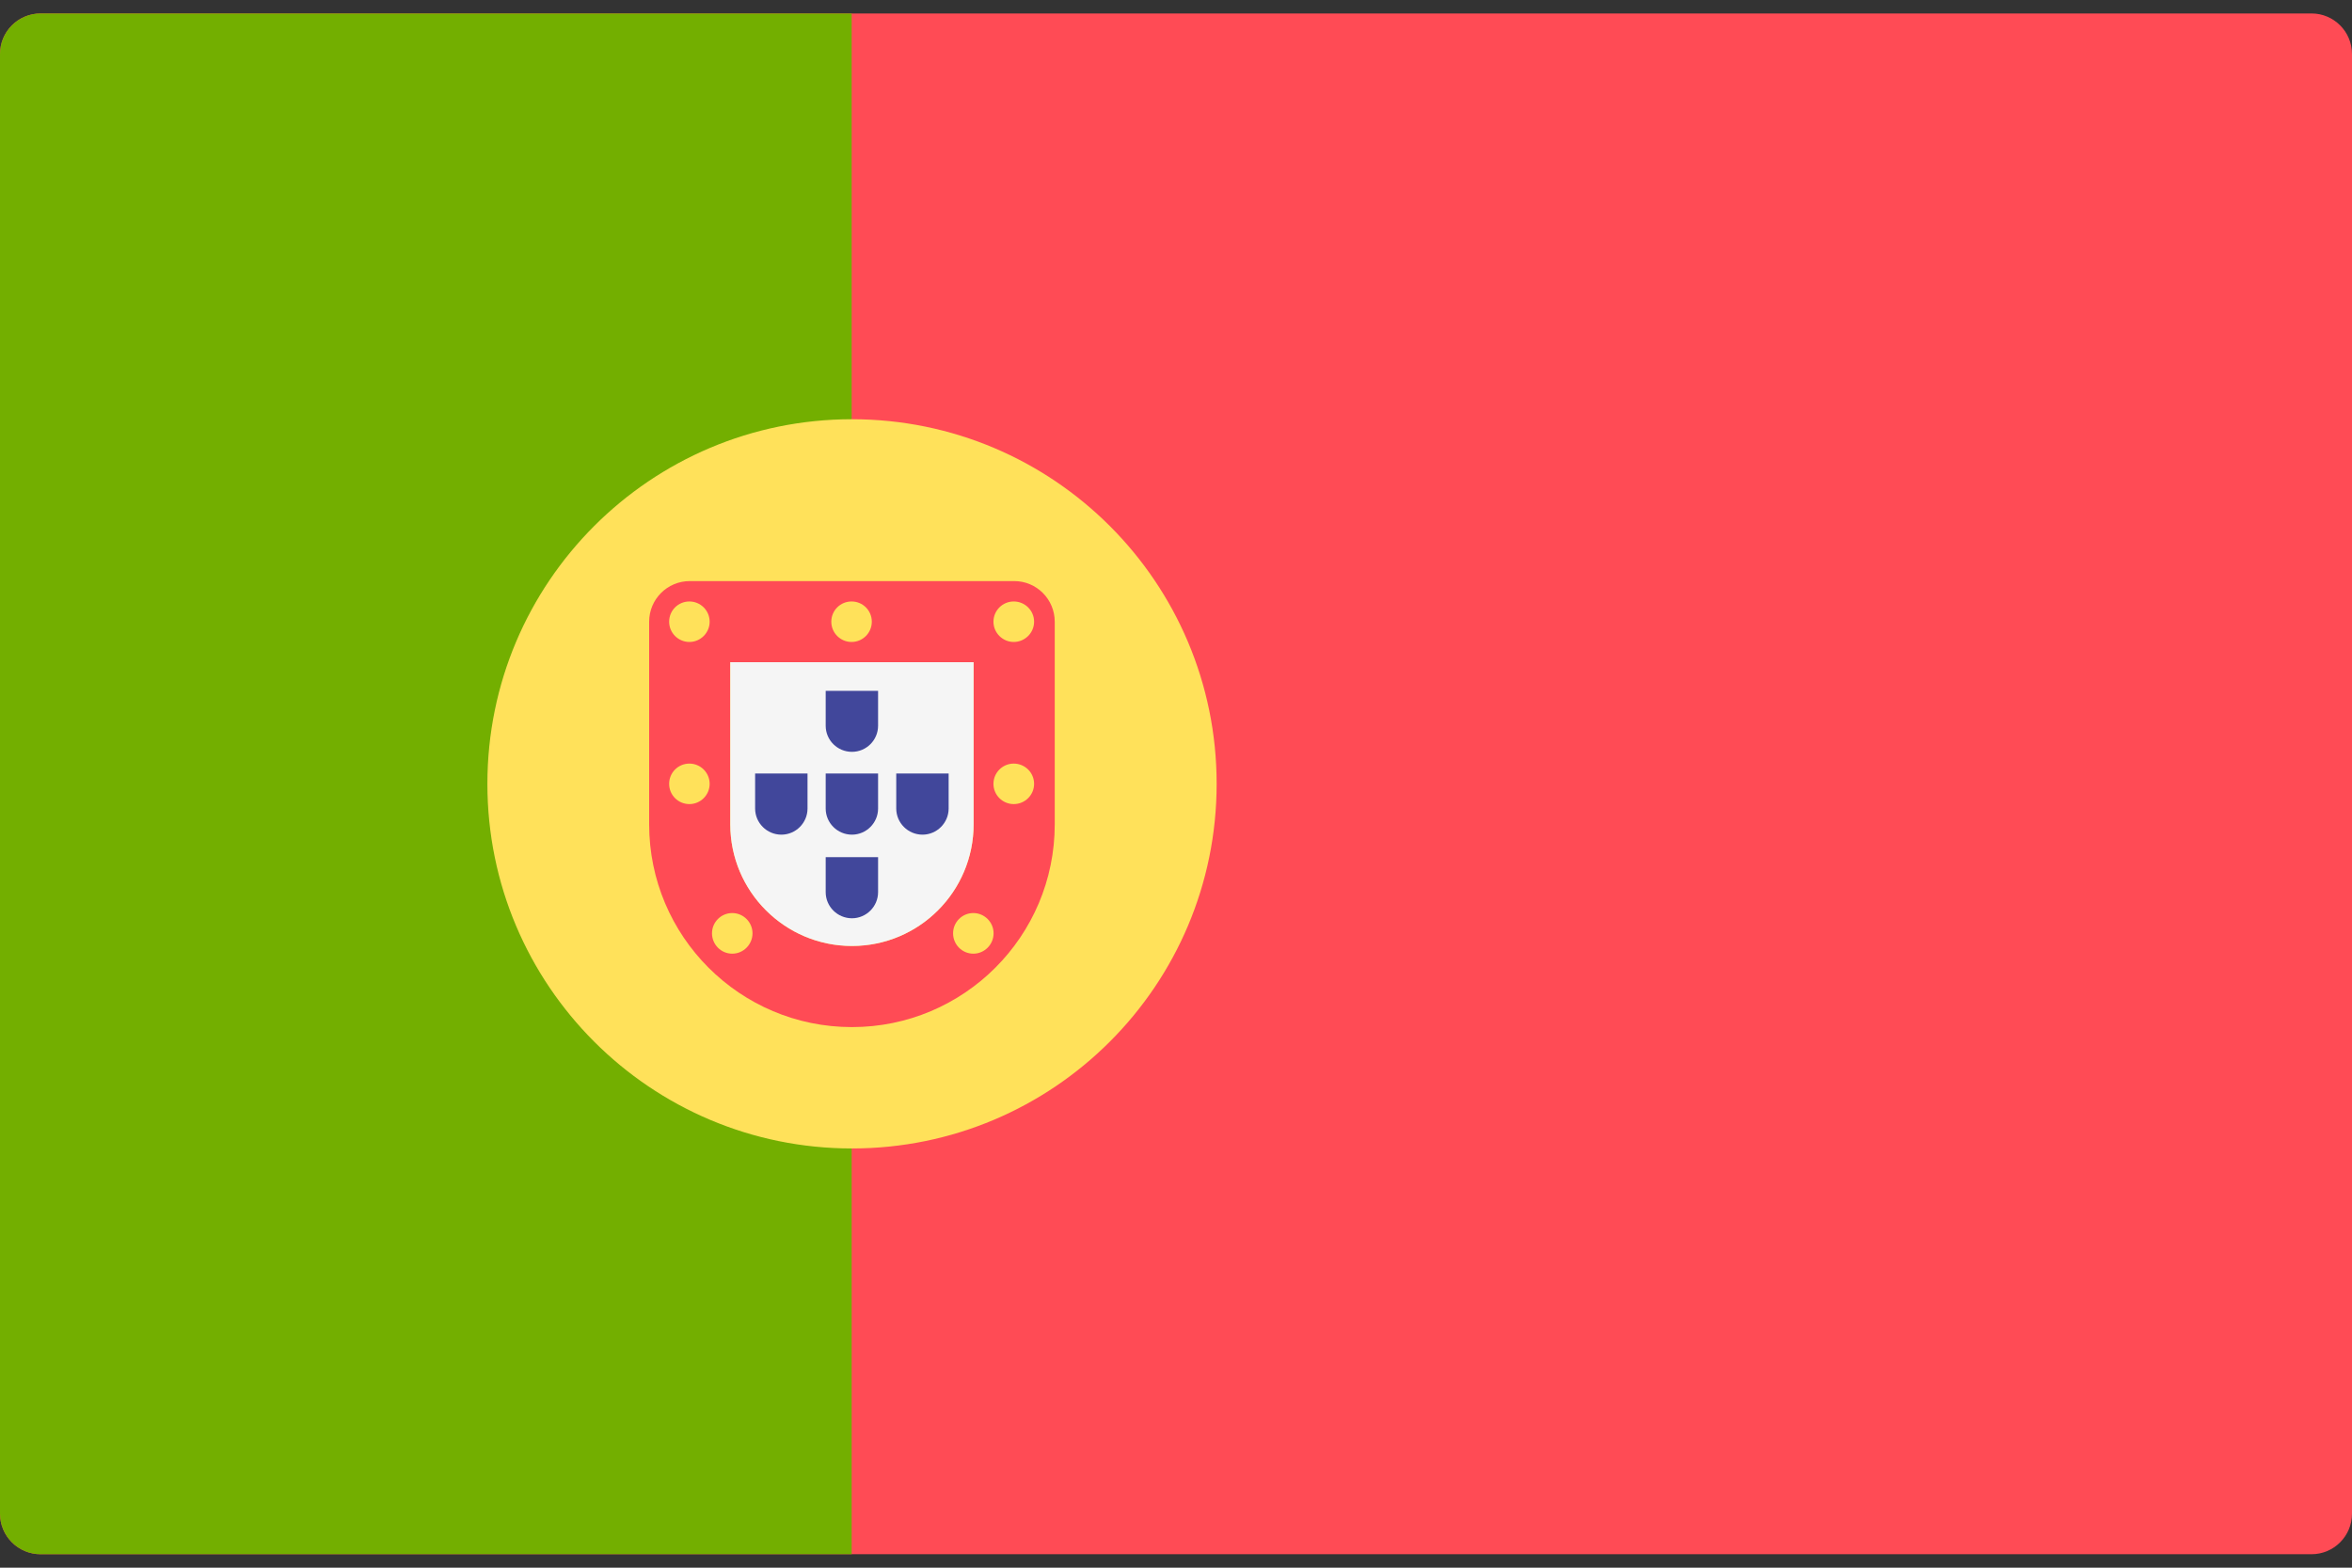
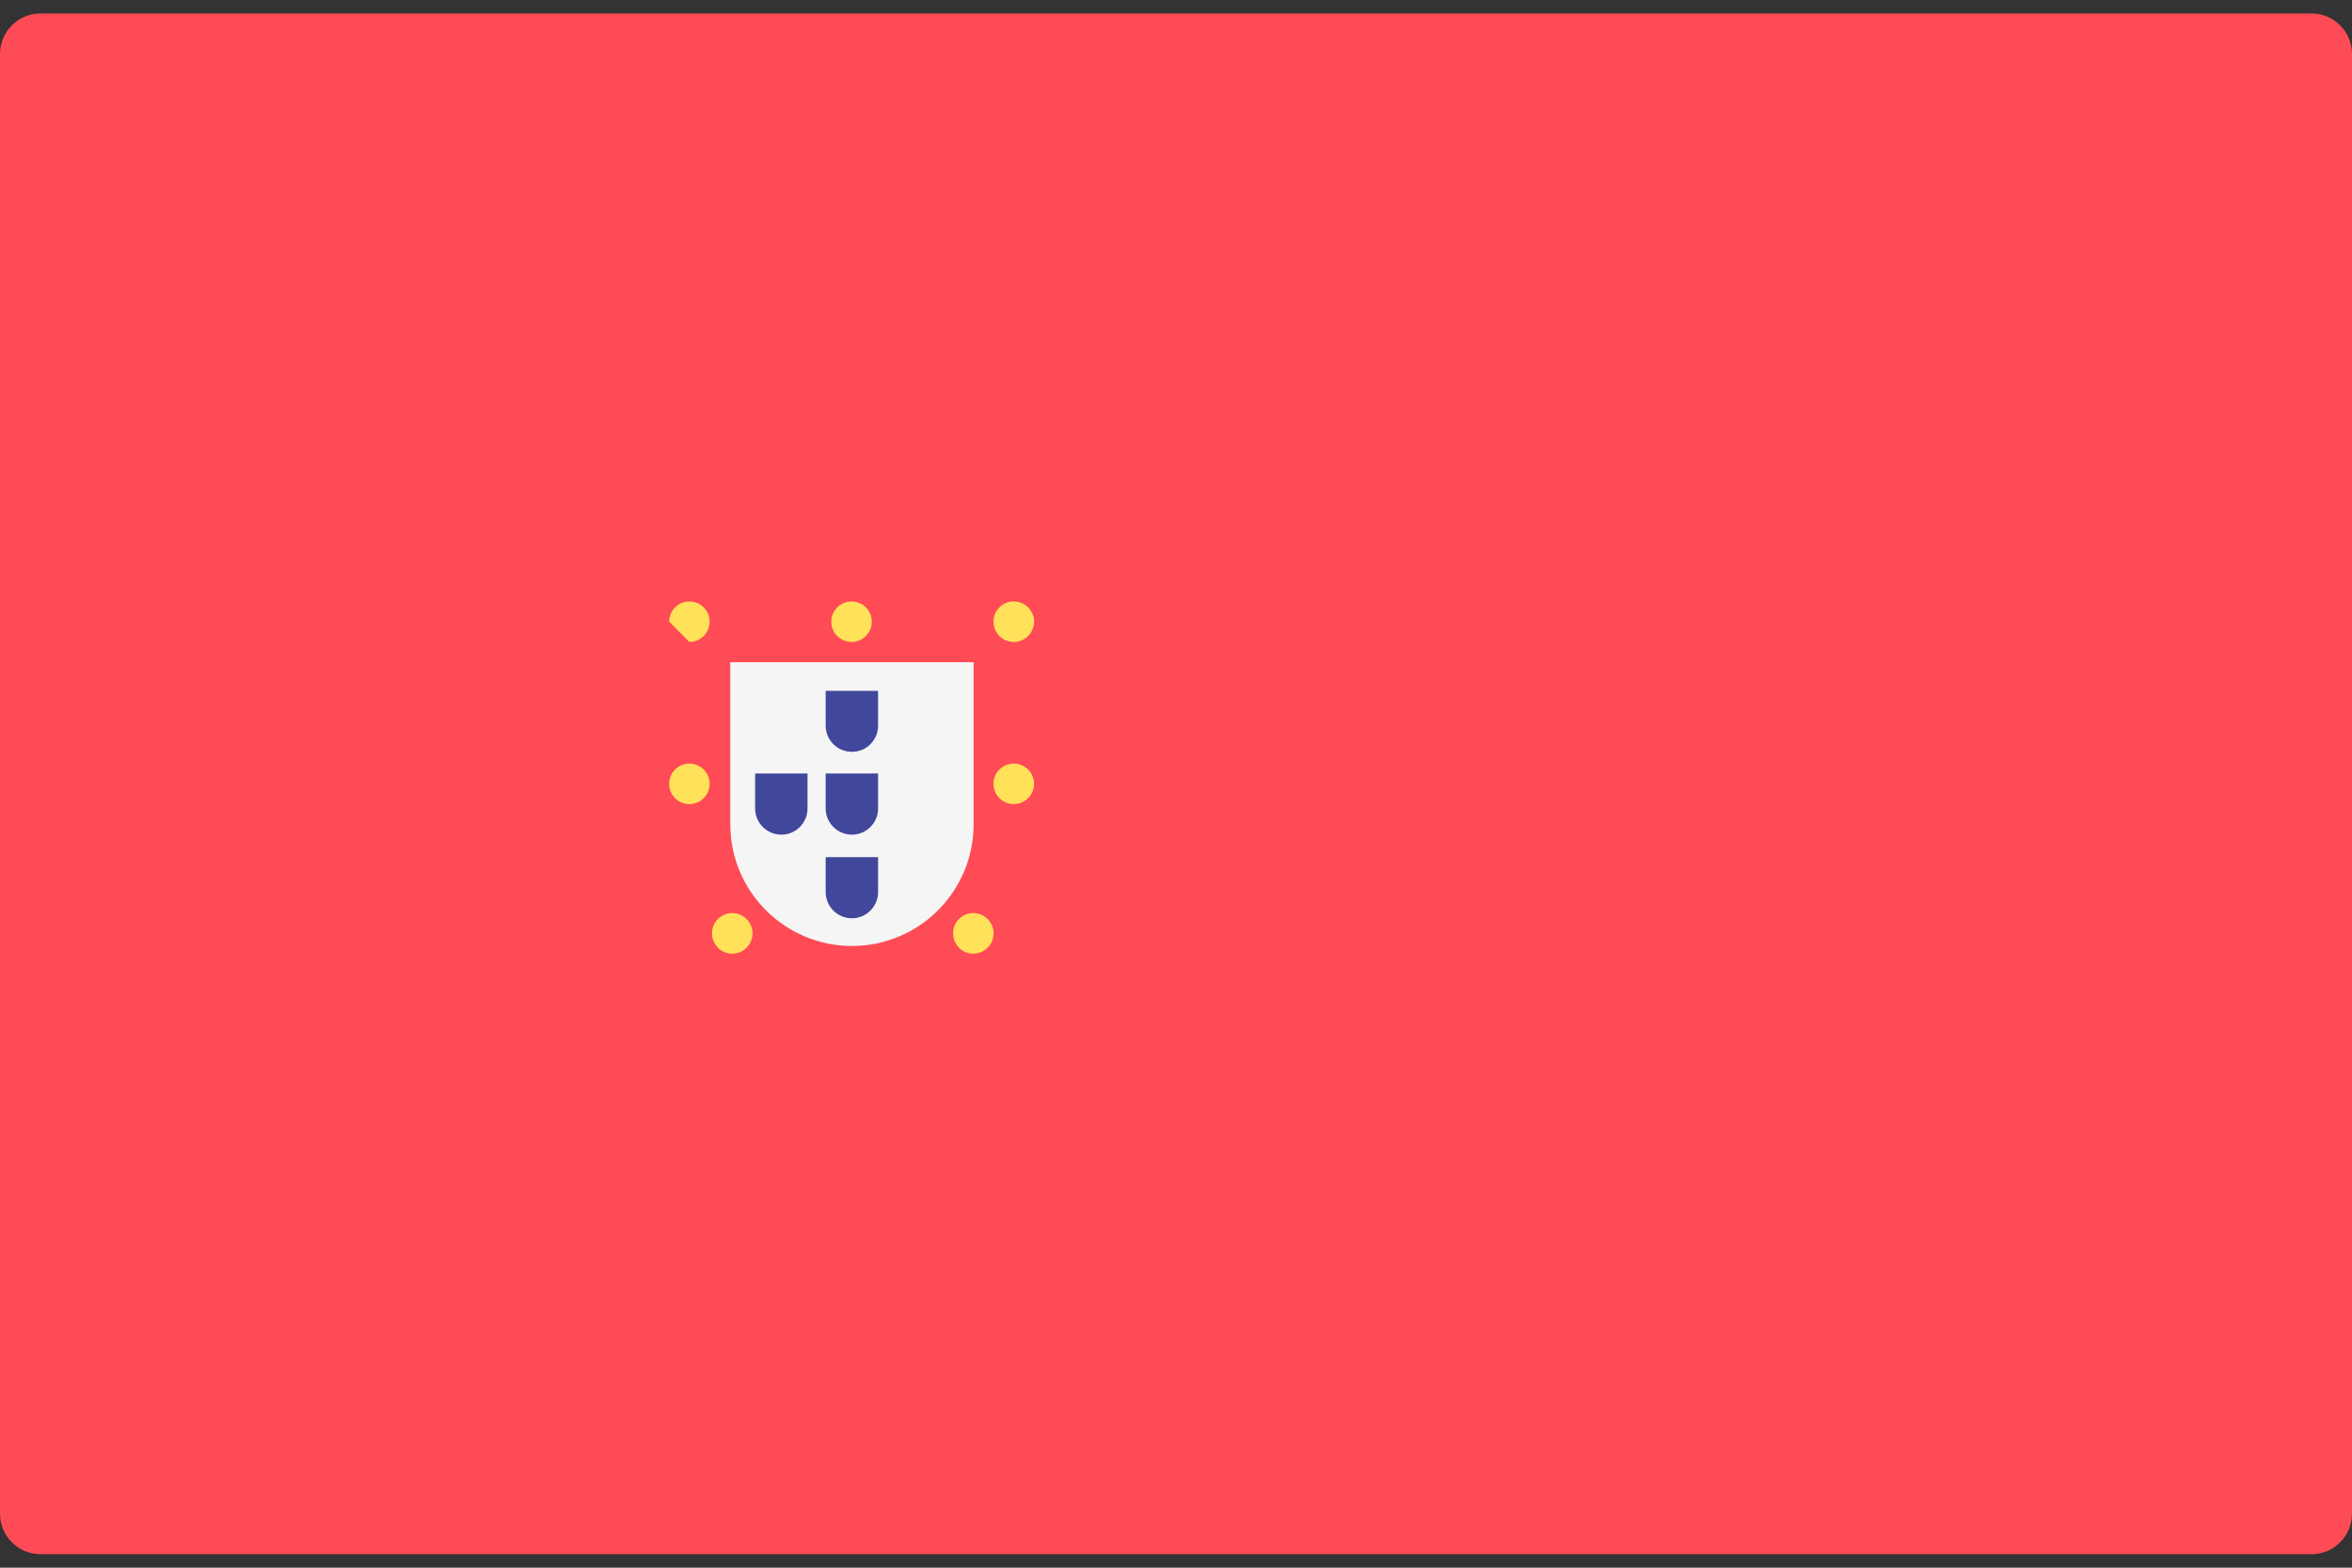
<svg xmlns="http://www.w3.org/2000/svg" width="18" height="12" viewBox="0 0 18 12" fill="none">
  <rect x="0" y="0" width="18" height="12" fill="#333333" stroke="none" />
  <path d="M17.69 11.897H0.311C0.139 11.897 0 11.758 0 11.586V0.414C0 0.242 0.139 0.103 0.311 0.103H17.69C17.861 0.103 18 0.242 18 0.414V11.586C18 11.758 17.861 11.897 17.69 11.897Z" fill="#FF4B55" />
-   <path d="M6.518 0.103H0.311C0.139 0.103 0 0.242 0 0.414V11.586C0 11.758 0.139 11.897 0.311 11.897H6.518V0.103H6.518Z" fill="#73AF00" />
-   <path d="M6.52 8.791C8.062 8.791 9.311 7.541 9.311 6C9.311 4.459 8.062 3.209 6.52 3.209C4.979 3.209 3.73 4.459 3.73 6C3.73 7.541 4.979 8.791 6.52 8.791Z" fill="#FFE15A" />
  <path d="M7.451 5.069V6.31C7.451 6.824 7.034 7.241 6.52 7.241C6.007 7.241 5.589 6.824 5.589 6.31V5.069H7.451V5.069ZM7.762 4.448H5.279C5.107 4.448 4.968 4.587 4.968 4.759V6.31C4.968 7.167 5.663 7.862 6.52 7.862C7.377 7.862 8.072 7.167 8.072 6.31V4.759C8.072 4.587 7.933 4.448 7.762 4.448Z" fill="#FF4B55" />
  <path d="M7.451 5.069V6.31C7.451 6.824 7.034 7.241 6.52 7.241C6.007 7.241 5.589 6.824 5.589 6.31V5.069H7.451" fill="#F5F5F5" />
-   <path d="M5.276 4.914C5.361 4.914 5.431 4.844 5.431 4.759C5.431 4.673 5.361 4.604 5.276 4.604C5.19 4.604 5.121 4.673 5.121 4.759C5.121 4.844 5.19 4.914 5.276 4.914Z" fill="#FFE15A" />
+   <path d="M5.276 4.914C5.361 4.914 5.431 4.844 5.431 4.759C5.431 4.673 5.361 4.604 5.276 4.604C5.19 4.604 5.121 4.673 5.121 4.759Z" fill="#FFE15A" />
  <path d="M7.758 4.914C7.844 4.914 7.914 4.844 7.914 4.759C7.914 4.673 7.844 4.604 7.758 4.604C7.673 4.604 7.603 4.673 7.603 4.759C7.603 4.844 7.673 4.914 7.758 4.914Z" fill="#FFE15A" />
  <path d="M5.276 6.155C5.361 6.155 5.431 6.086 5.431 6C5.431 5.914 5.361 5.845 5.276 5.845C5.19 5.845 5.121 5.914 5.121 6C5.121 6.086 5.19 6.155 5.276 6.155Z" fill="#FFE15A" />
  <path d="M7.758 6.155C7.844 6.155 7.914 6.086 7.914 6C7.914 5.914 7.844 5.845 7.758 5.845C7.673 5.845 7.603 5.914 7.603 6C7.603 6.086 7.673 6.155 7.758 6.155Z" fill="#FFE15A" />
  <path d="M6.517 4.914C6.603 4.914 6.672 4.844 6.672 4.759C6.672 4.673 6.603 4.604 6.517 4.604C6.431 4.604 6.362 4.673 6.362 4.759C6.362 4.844 6.431 4.914 6.517 4.914Z" fill="#FFE15A" />
  <path d="M7.449 7.3C7.534 7.3 7.604 7.23 7.604 7.144C7.604 7.059 7.534 6.989 7.449 6.989C7.363 6.989 7.294 7.059 7.294 7.144C7.294 7.23 7.363 7.3 7.449 7.3Z" fill="#FFE15A" />
  <path d="M5.604 7.3C5.689 7.3 5.759 7.23 5.759 7.144C5.759 7.059 5.689 6.989 5.604 6.989C5.518 6.989 5.449 7.059 5.449 7.144C5.449 7.23 5.518 7.3 5.604 7.3Z" fill="#FFE15A" />
  <path d="M6.72 5.921V6.189C6.72 6.299 6.63 6.389 6.52 6.389C6.409 6.389 6.319 6.299 6.319 6.189V5.921H6.72Z" fill="#41479B" />
  <path d="M6.72 5.288V5.555C6.72 5.666 6.63 5.755 6.52 5.755C6.409 5.755 6.319 5.666 6.319 5.555V5.288H6.72Z" fill="#41479B" />
  <path d="M6.72 6.561V6.829C6.72 6.939 6.63 7.029 6.52 7.029C6.409 7.029 6.319 6.939 6.319 6.829V6.561H6.72Z" fill="#41479B" />
-   <path d="M7.26 5.921V6.189C7.26 6.299 7.17 6.389 7.06 6.389C6.949 6.389 6.859 6.299 6.859 6.189V5.921H7.26Z" fill="#41479B" />
  <path d="M6.18 5.921V6.189C6.18 6.299 6.09 6.389 5.98 6.389C5.869 6.389 5.779 6.299 5.779 6.189V5.921H6.18Z" fill="#41479B" />
</svg>